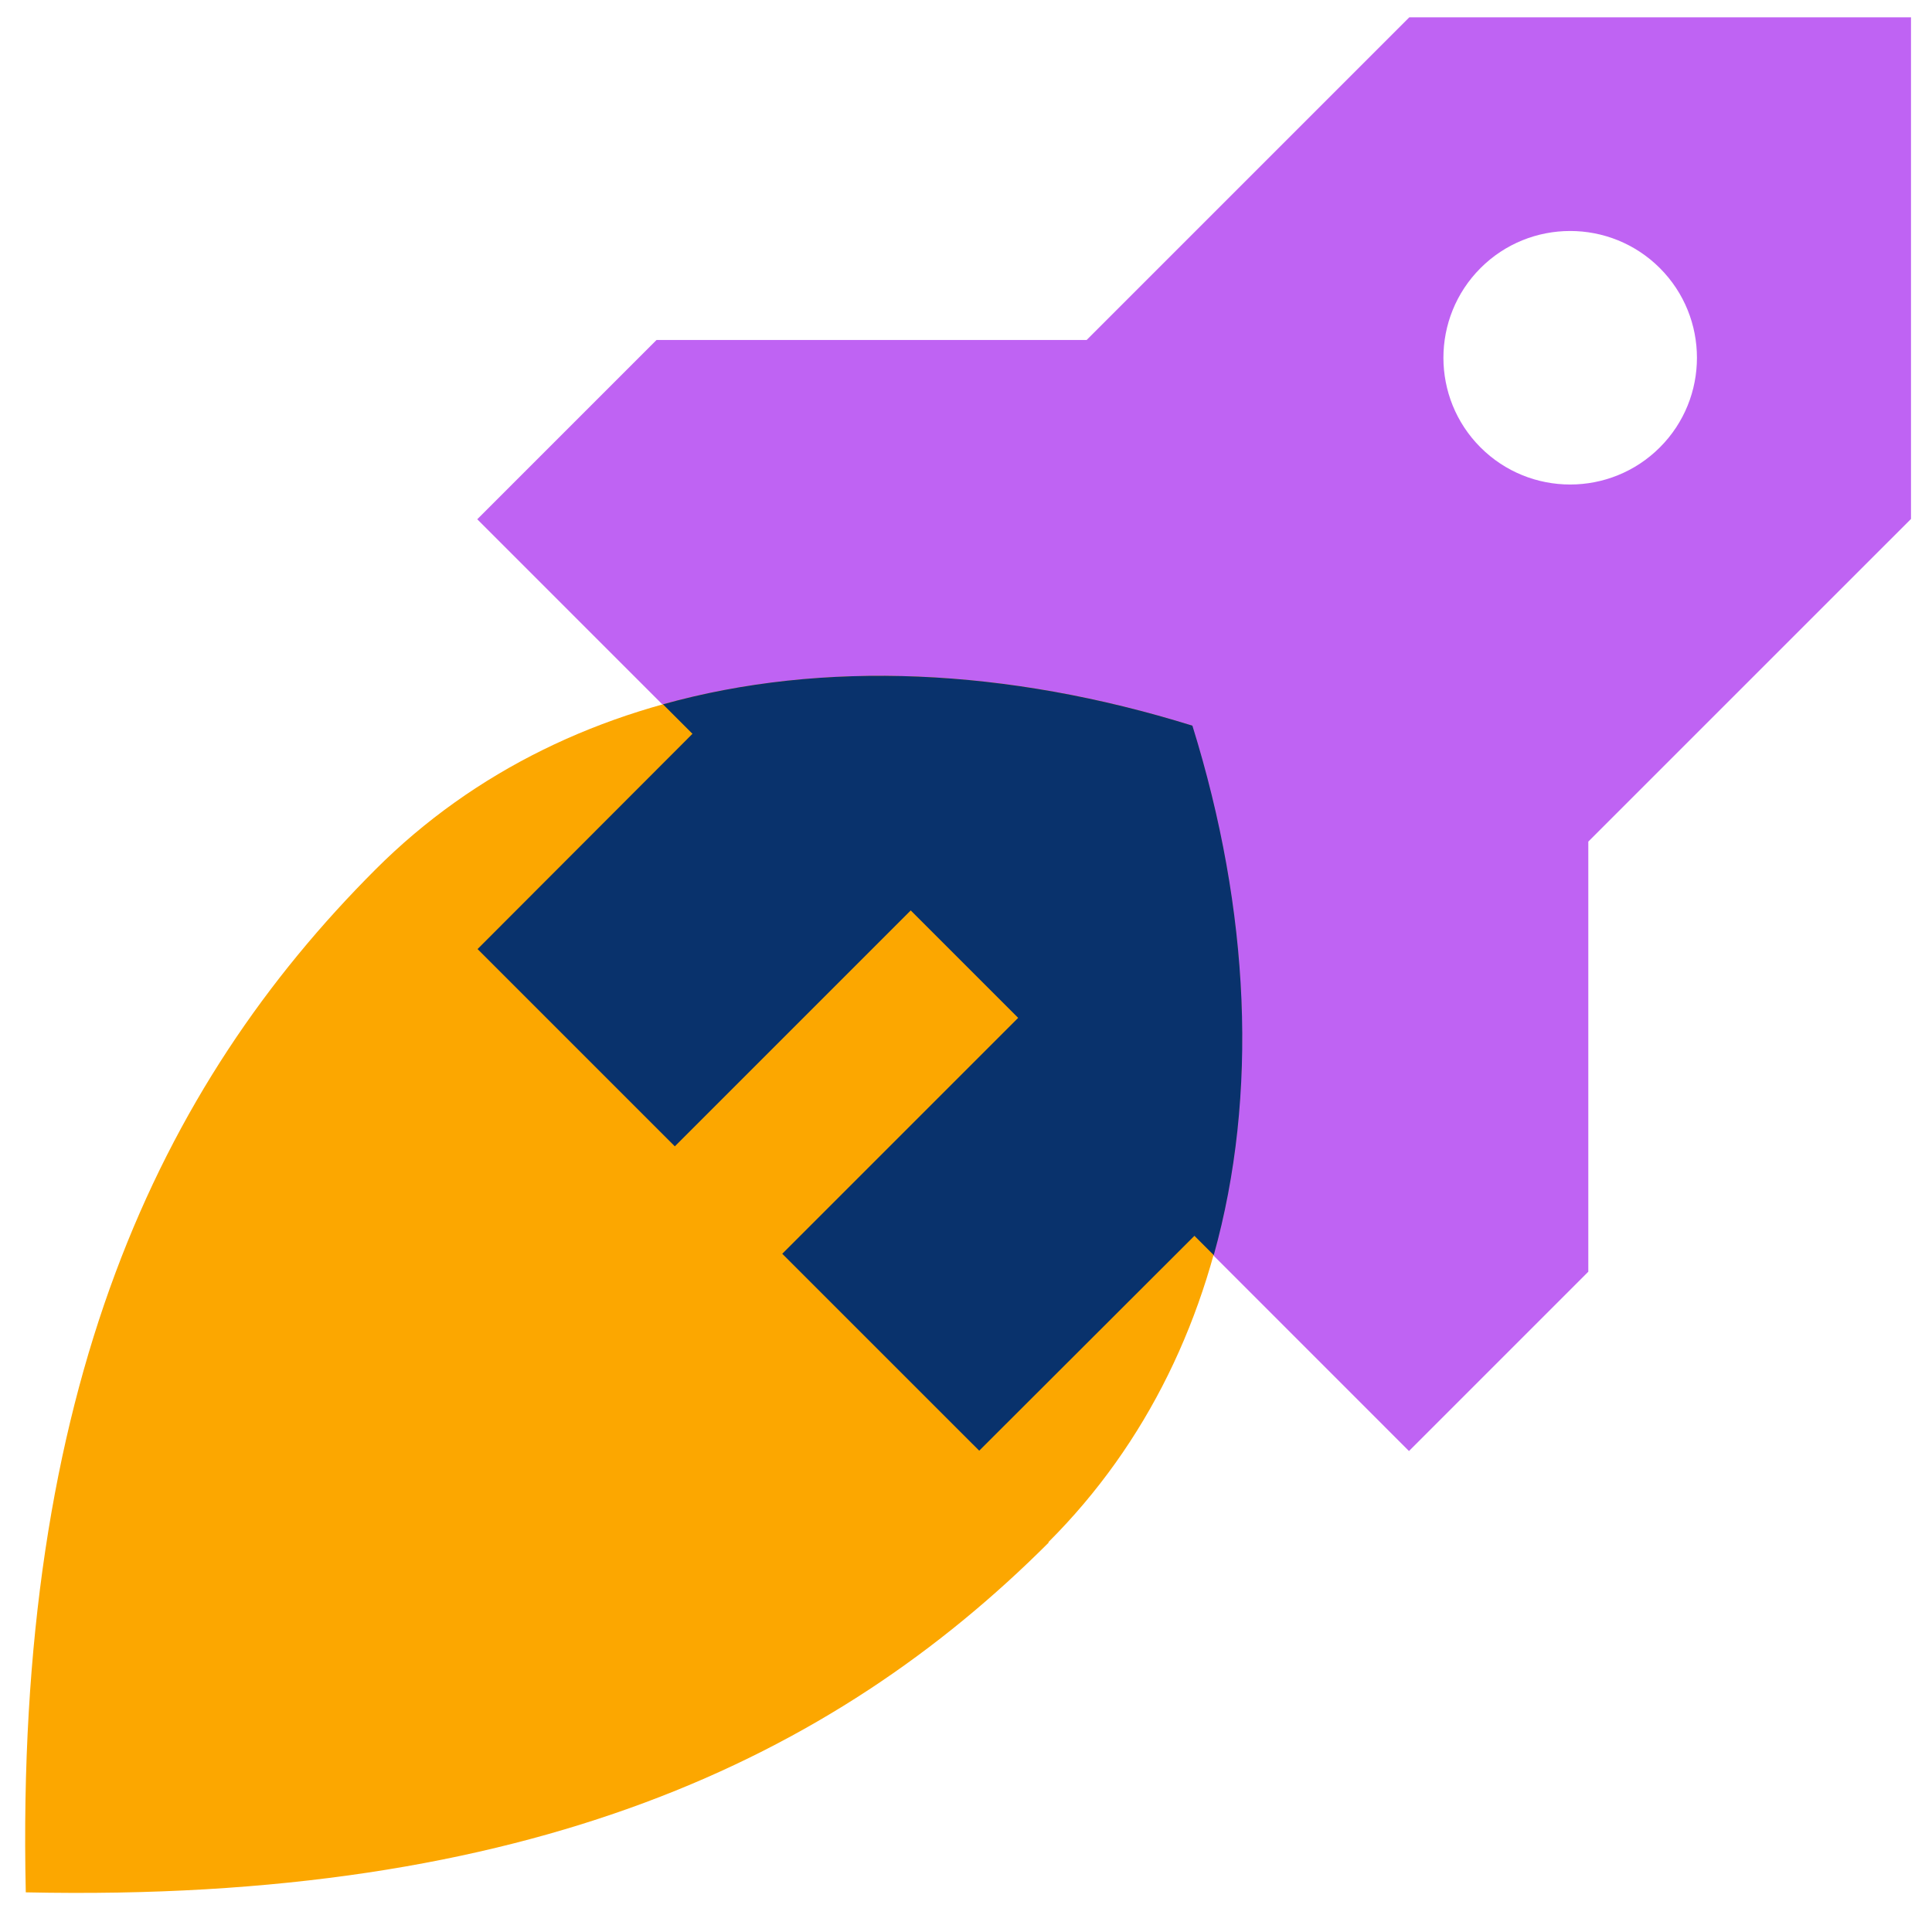
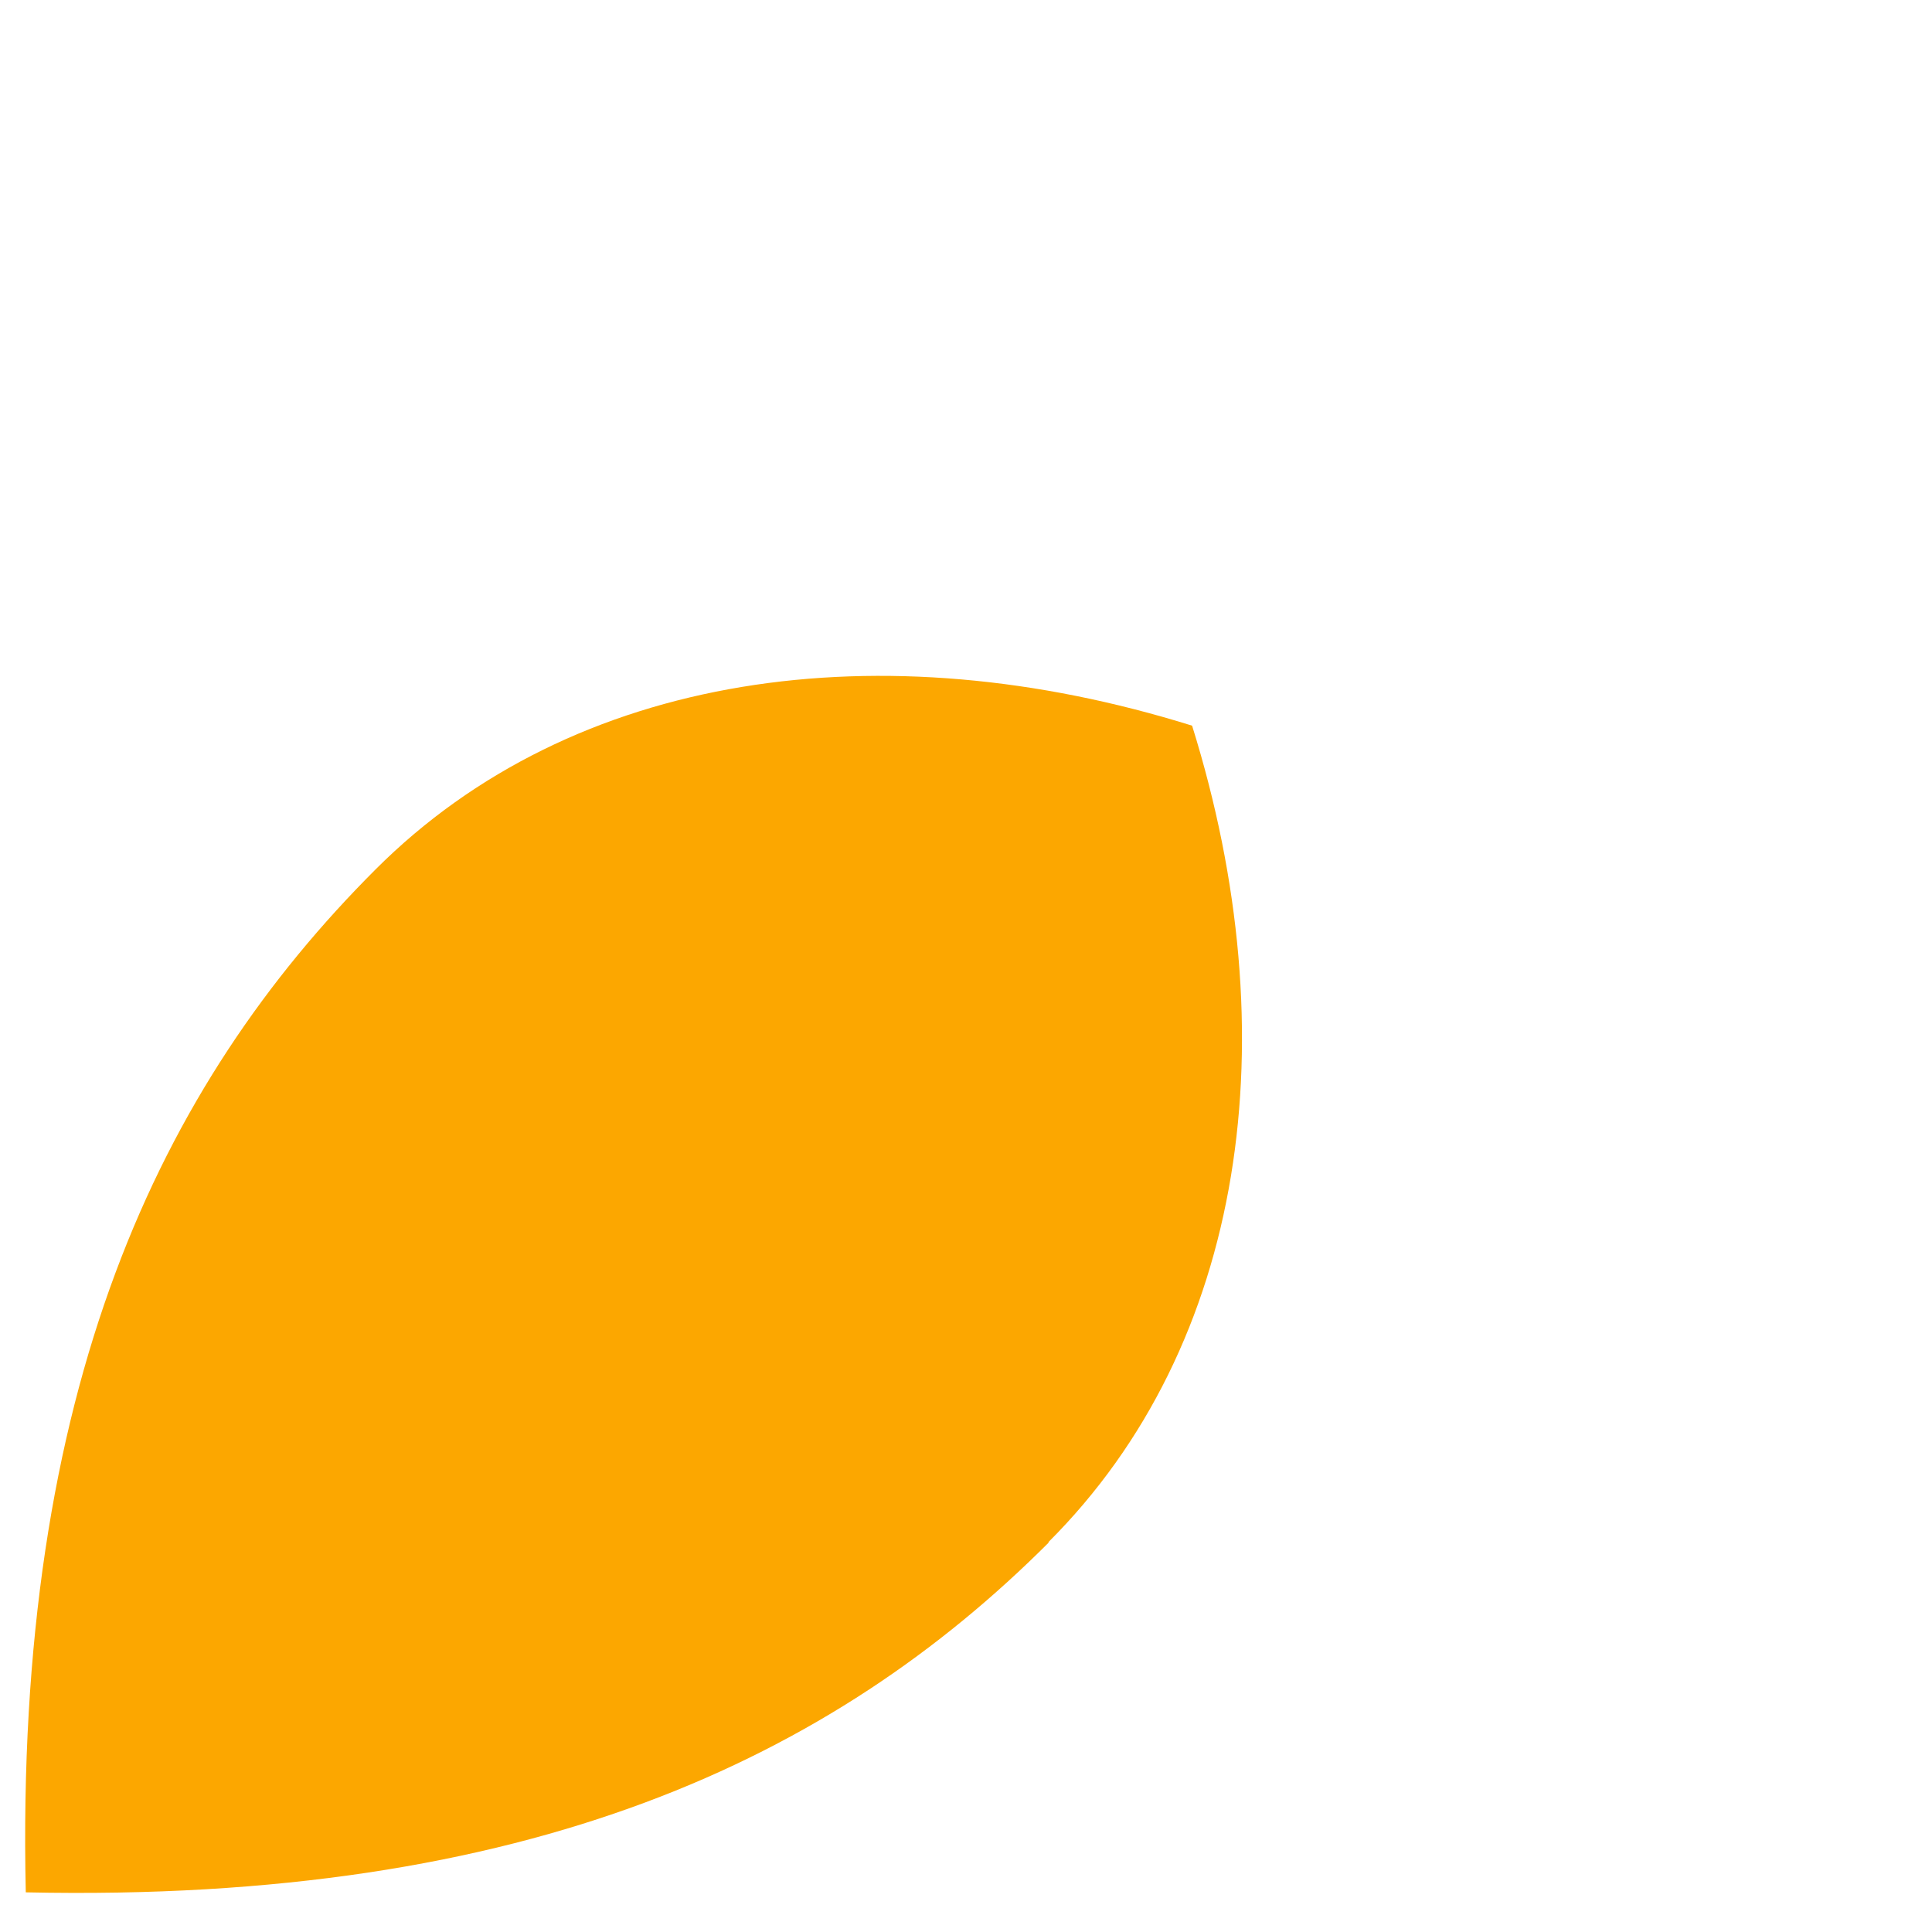
<svg xmlns="http://www.w3.org/2000/svg" width="38" height="38" viewBox="0 0 38 38" fill="none">
-   <path fill-rule="evenodd" clip-rule="evenodd" d="M9.387 18.667L13.613 14.44L9.387 10.213L12.913 6.687H21.373L27.72 0.34H37.587V10.207L31.24 16.553V25.013L27.713 28.54L23.487 24.313L19.26 28.54L15.387 24.667L20.027 20.027L17.913 17.913L13.273 22.553L9.393 18.673L9.387 18.667ZM32.647 8.8C31.673 9.773 30.093 9.773 29.12 8.8C28.147 7.827 28.147 6.247 29.12 5.273C30.093 4.3 31.673 4.3 32.647 5.273C33.62 6.247 33.62 7.827 32.647 8.8Z" fill="#BF63F3" />
  <path fill-rule="evenodd" clip-rule="evenodd" d="M20.627 30.34C16.38 34.587 10.413 37.433 0.507 37.22C0.287 27.313 3.133 21.353 7.387 17.1C11.28 13.207 17.34 12.367 23.447 14.273C25.353 20.38 24.52 26.44 20.62 30.333L20.627 30.34Z" fill="#FCA700" />
-   <path fill-rule="evenodd" clip-rule="evenodd" d="M23.873 24.687L23.493 24.307L19.26 28.533L15.386 24.66L20.026 20.02L17.913 17.907L13.273 22.547L9.393 18.667L13.62 14.433L13.04 13.853C16.193 12.973 19.813 13.14 23.453 14.273C24.586 17.913 24.753 21.533 23.873 24.687Z" fill="#09326C" />
</svg>